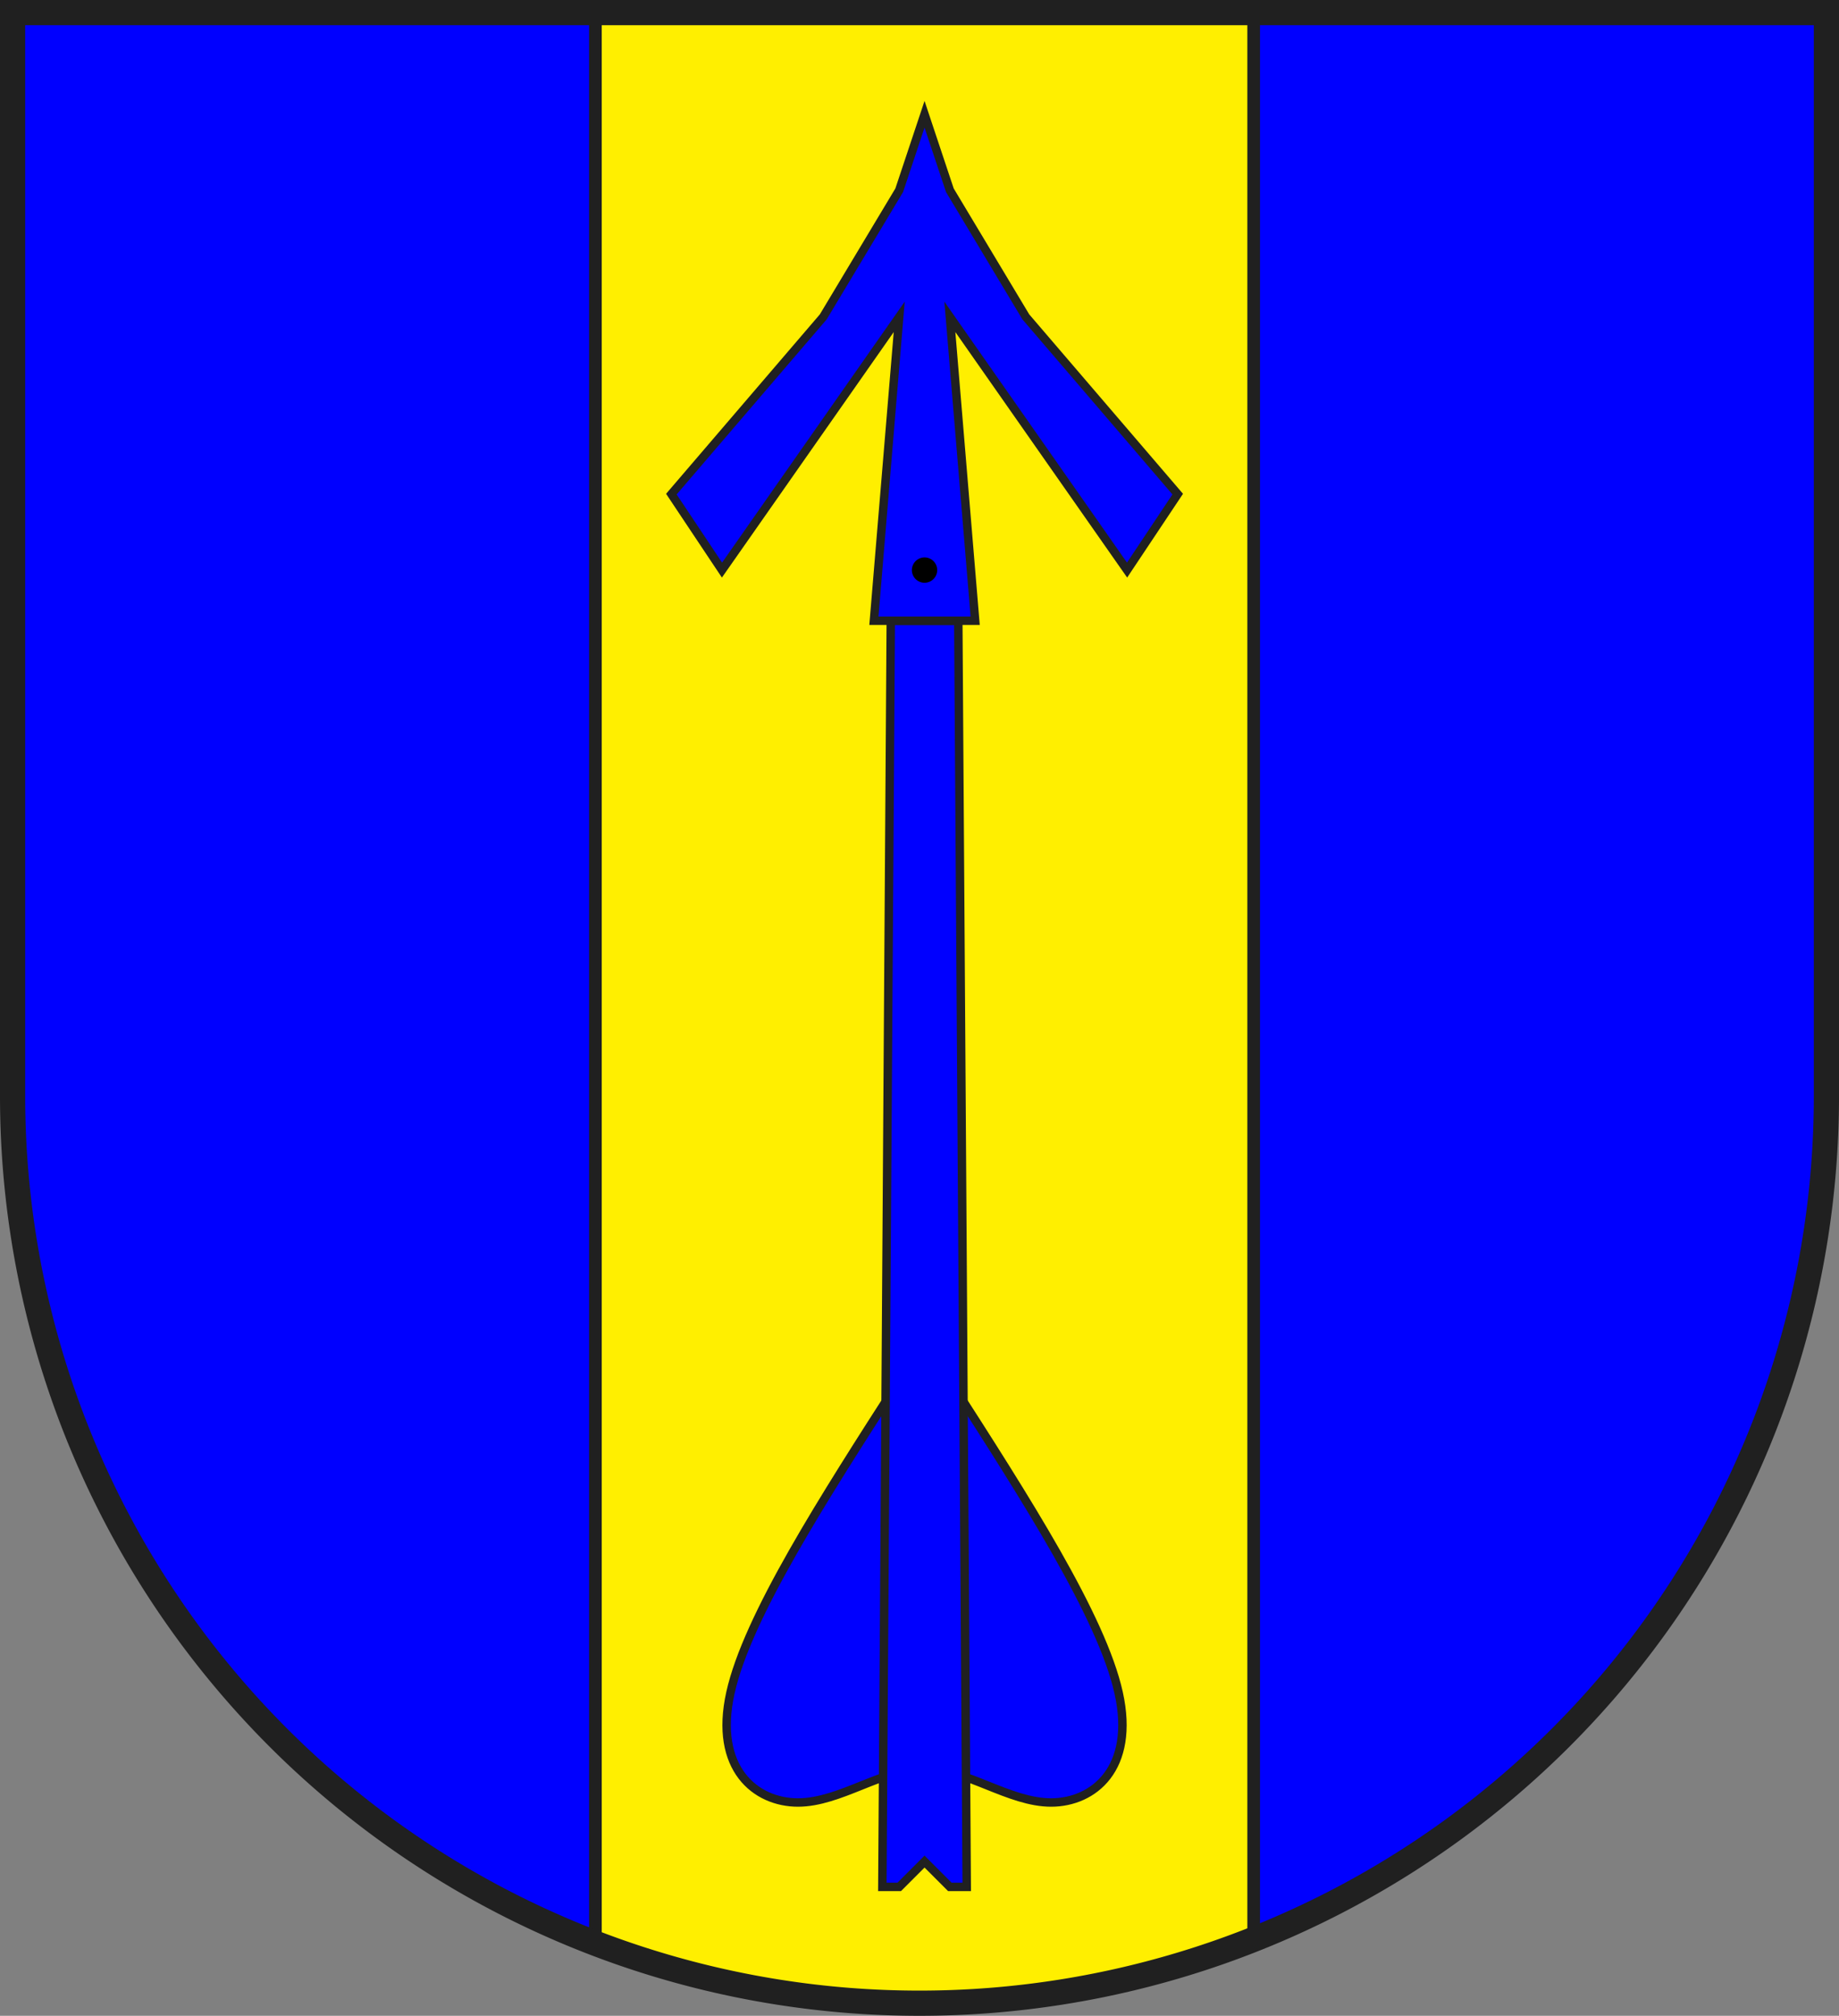
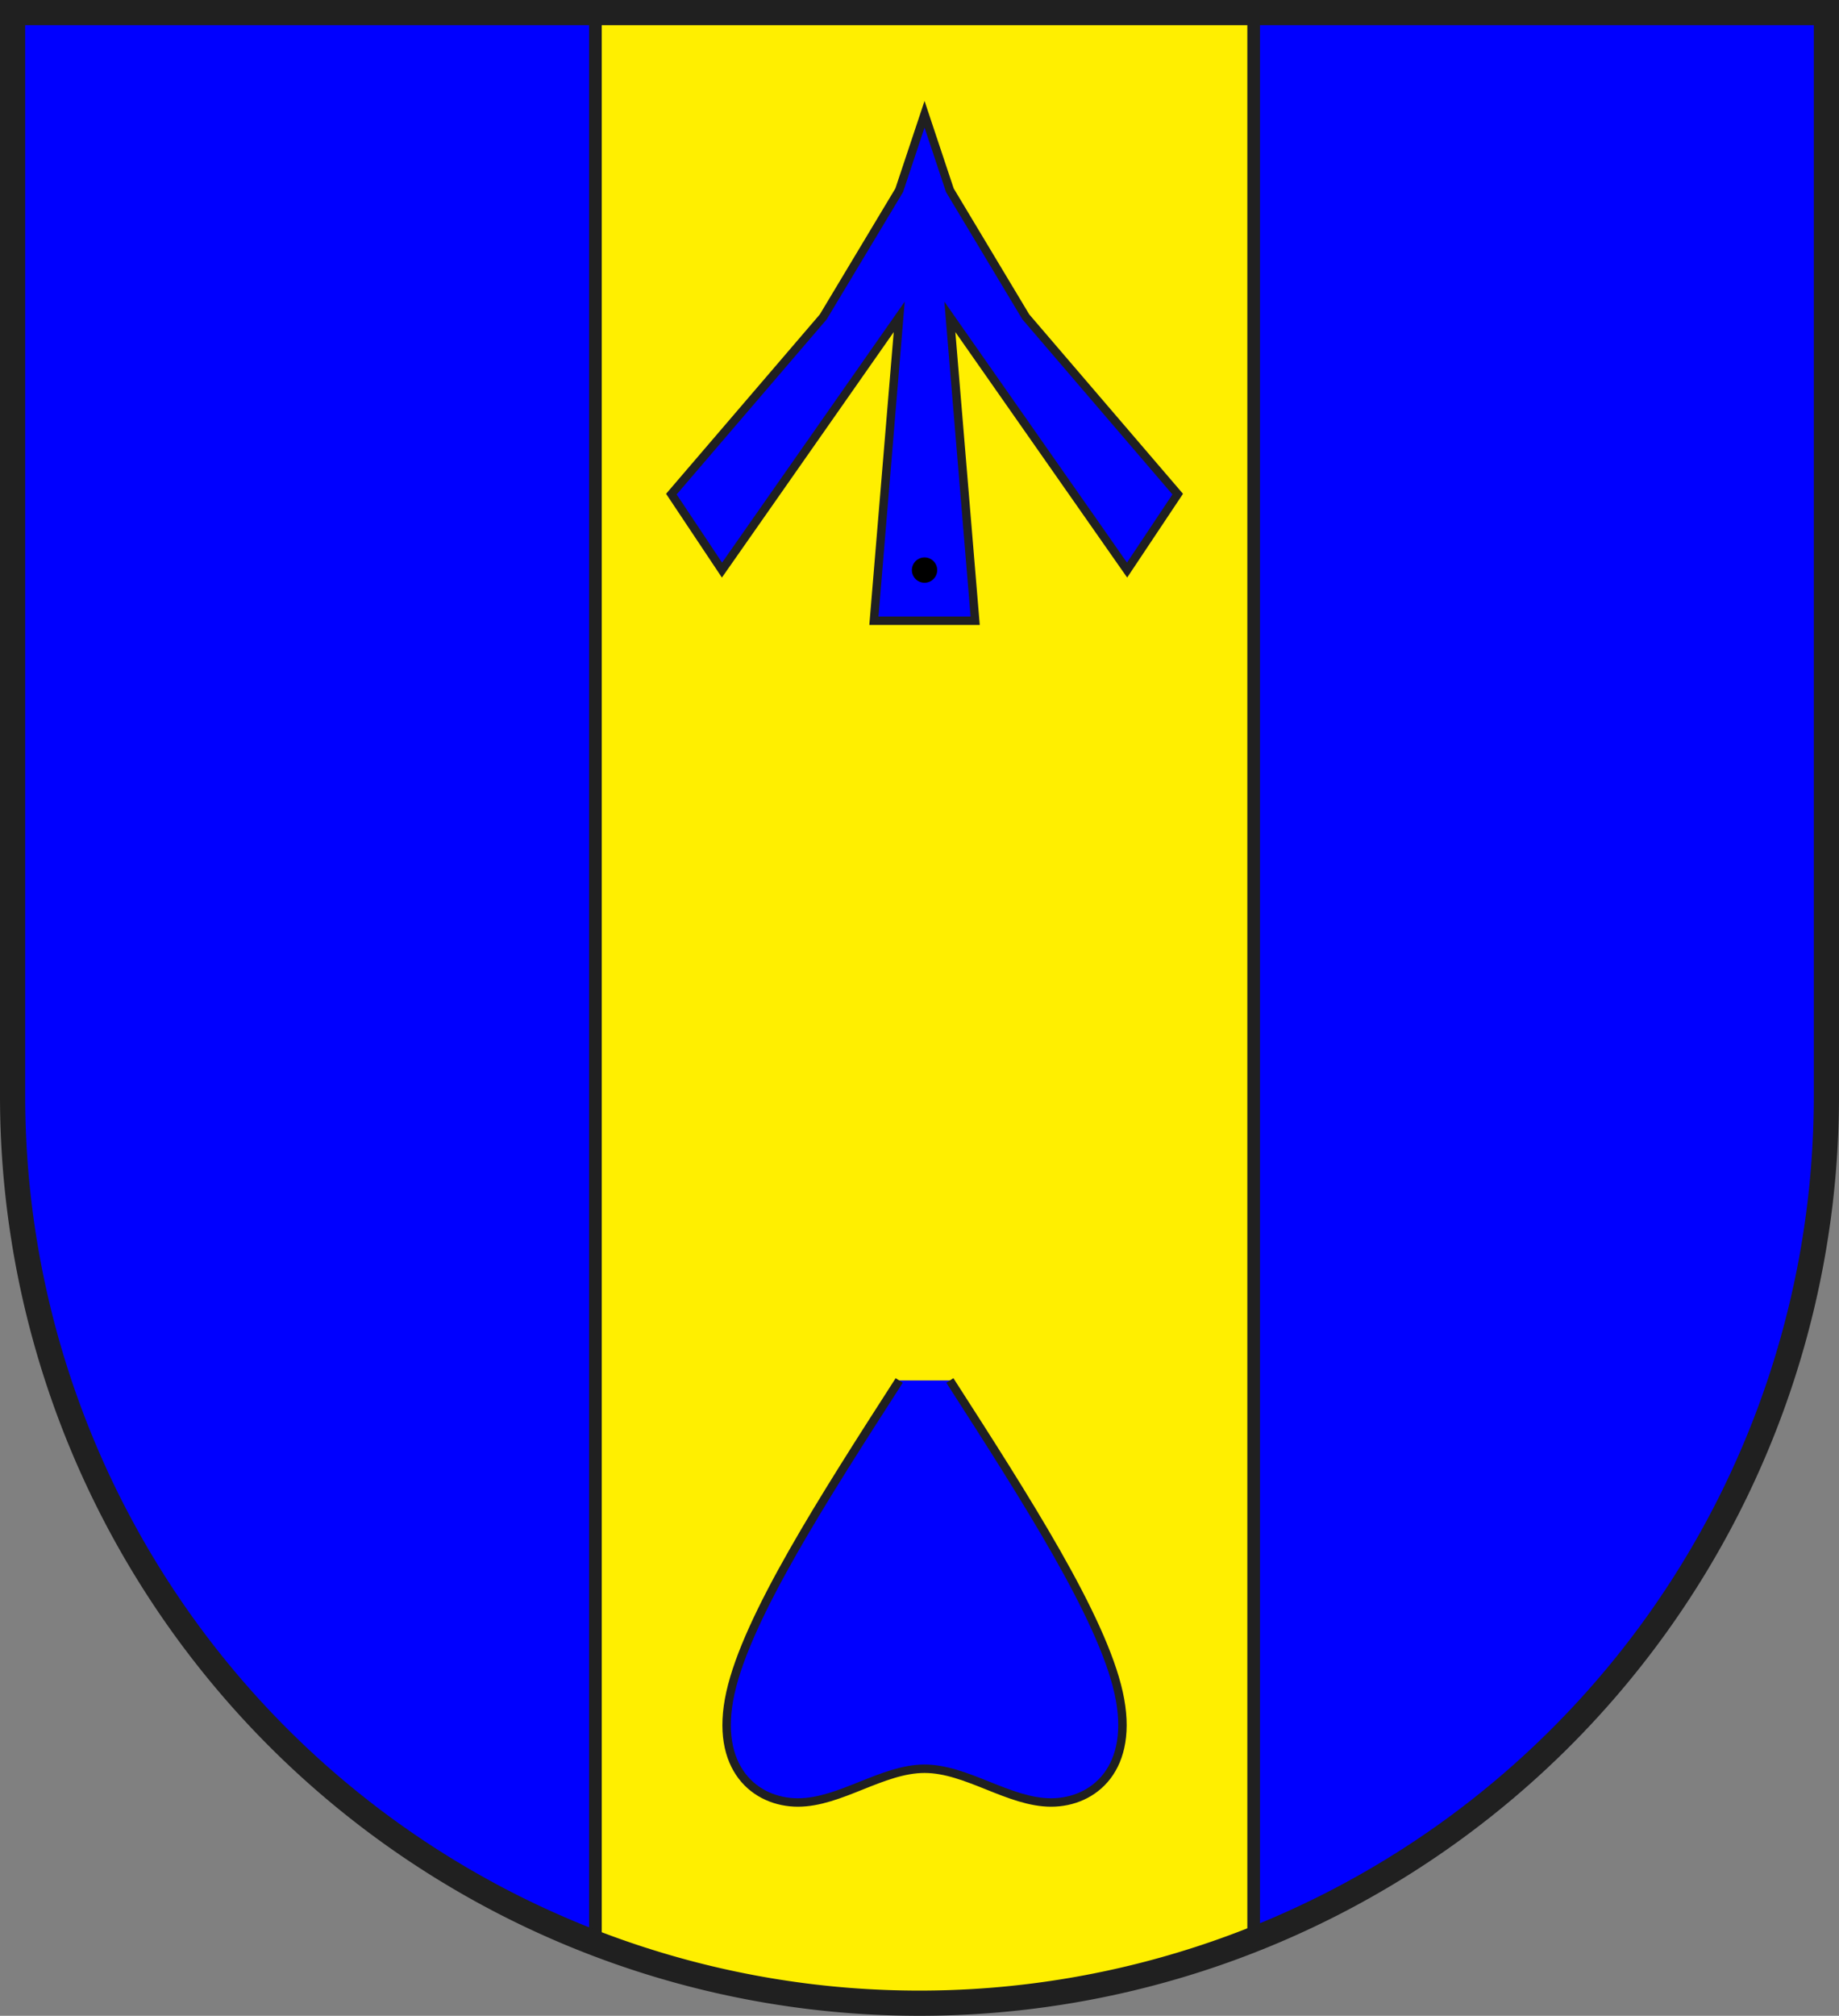
<svg xmlns="http://www.w3.org/2000/svg" version="1.1" width="438" height="480" viewBox="21 15 438 480" id="svg3048">
  <rect x="21" y="15" width="438" height="480" fill="#808080" stroke="none" />
  <title id="title3052">
Wappen Peist (CH-GR)
</title>
  <defs id="defs3054">
    <clipPath id="clippath">
      <path d="m 360,4140 a 3240,3240 0 0 0 6480,0 l 0,-3870 -6480,0 0,3870 z" id="path3057" />
    </clipPath>
    <style type="text/css" id="style3059" />
  </defs>
  <g id="g3086">
    <g transform="scale(0.067,0.067)" clip-path="url(#clippath)" id="g3063" style="fill:none;stroke:none">
      <path d="m -225,-225 0,7650 7650,0 0,-7650 -7650,0 z" id="feld-1" style="fill:#0000ff" />
      <path d="m 2430,-225 0,7650 2340,0 0,-7650 -2340,0 z" id="pfahl-1" style="fill:#ffef00" />
      <path d="m 3510,5130 c -270,420 -540,840 -600,1110 -60,270 90,390 240,390 150,0 300,-120 450,-120 150,0 300,120 450,120 150,0 300,-120 240,-390 -60,-270 -330,-690 -600,-1110" id="feder-1" style="fill:#0000ff;stroke:#202020;stroke-width:30" />
-       <path d="m 3450,6930 60,0 90,-90 90,90 60,0 -30,-4500 -240,0 -30,4500 z" id="schaft-1" style="fill:#0000ff;stroke:#202020;stroke-width:30" />
      <path d="m 3420,2430 360,0 -90,-1080 630,900 180,-270 -540,-630 -270,-450 -90,-270 -90,270 -270,450 -540,630 180,270 630,-900 -90,1080 z" id="spitze-1" style="fill:#0000ff;stroke:#202020;stroke-width:30" />
      <path d="m 3645,2250 a 45,45 0 0 0 -90,0 45,45 0 0 0 90,0 z" id="knopf-1" style="fill:#000000" />
      <path d="m 2430,-225 0,7650" id="linie-1" style="stroke:#202020;stroke-width:45" />
      <path d="m 4770,-225 0,7650" id="linie-2" style="stroke:#202020;stroke-width:45" />
    </g>
    <path d="m 24,276.001 a 216.001,216.001 0 0 0 432.002,0 l 0,-258.001 -432.002,0 0,258.001 z" id="clip-boundary" style="fill:none;stroke:#202020;stroke-width:6;stroke-linecap:butt;stroke-linejoin:miter;stroke-miterlimit:10" />
  </g>
</svg>